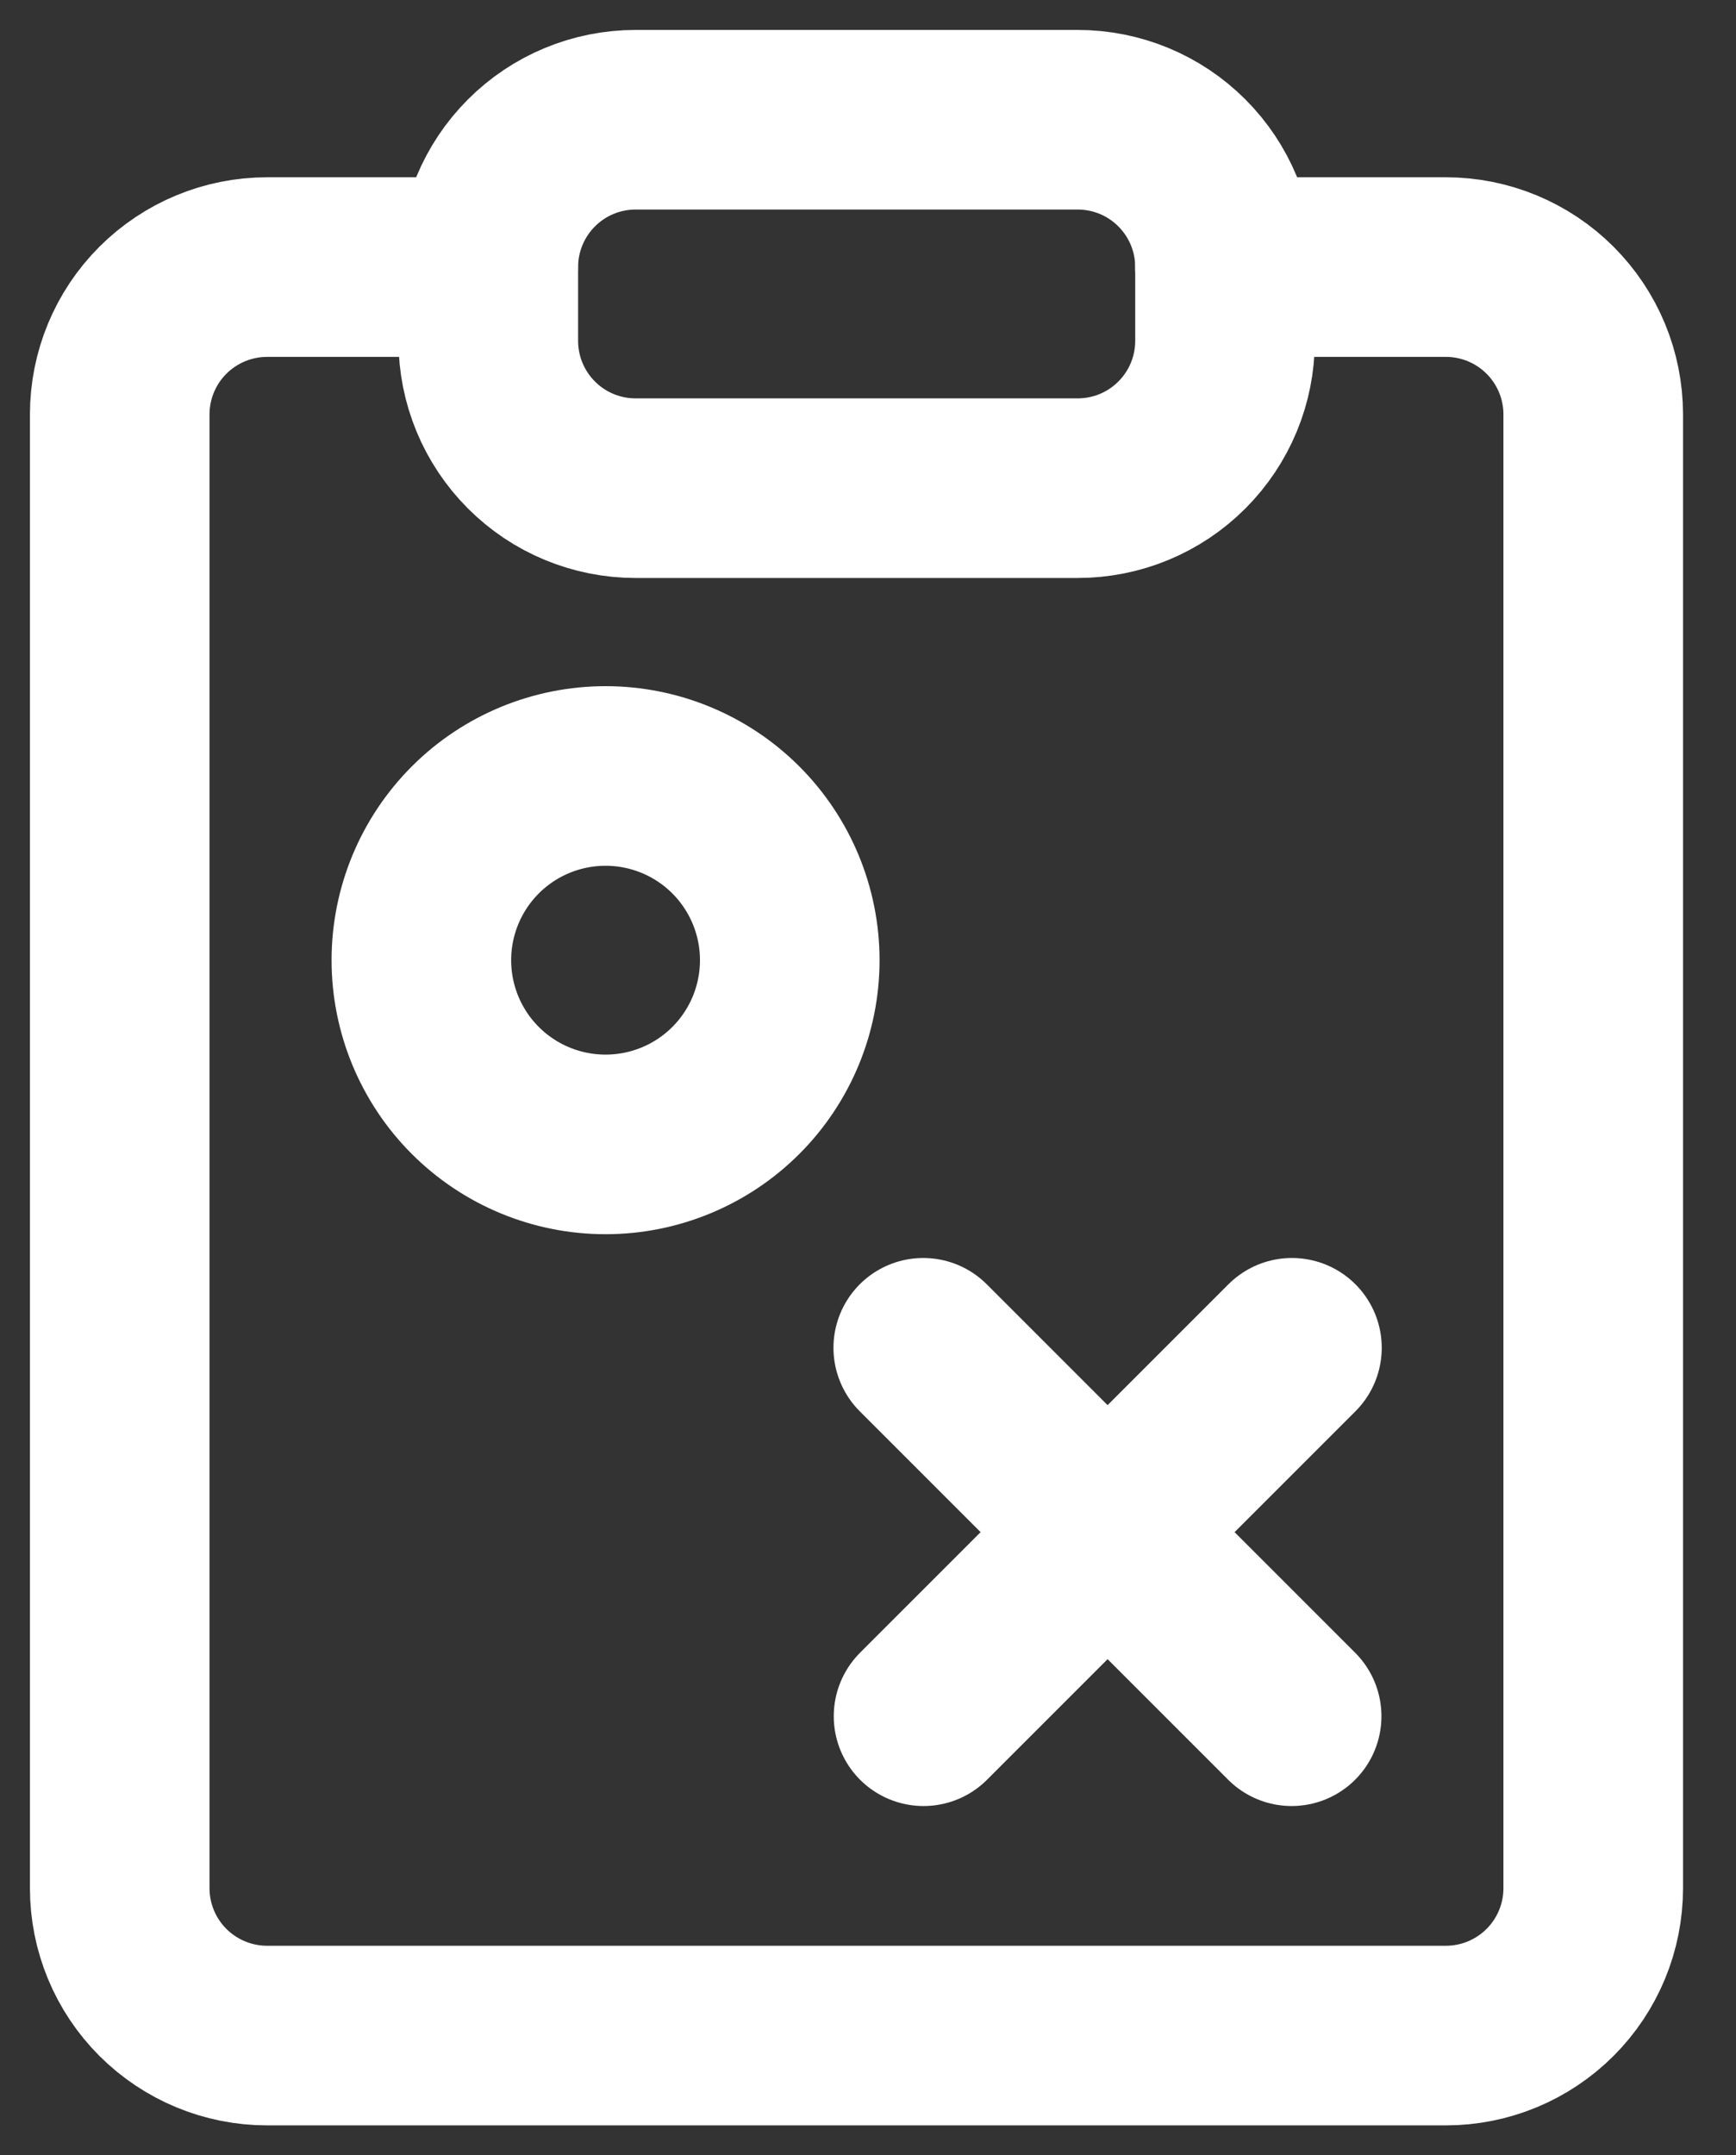
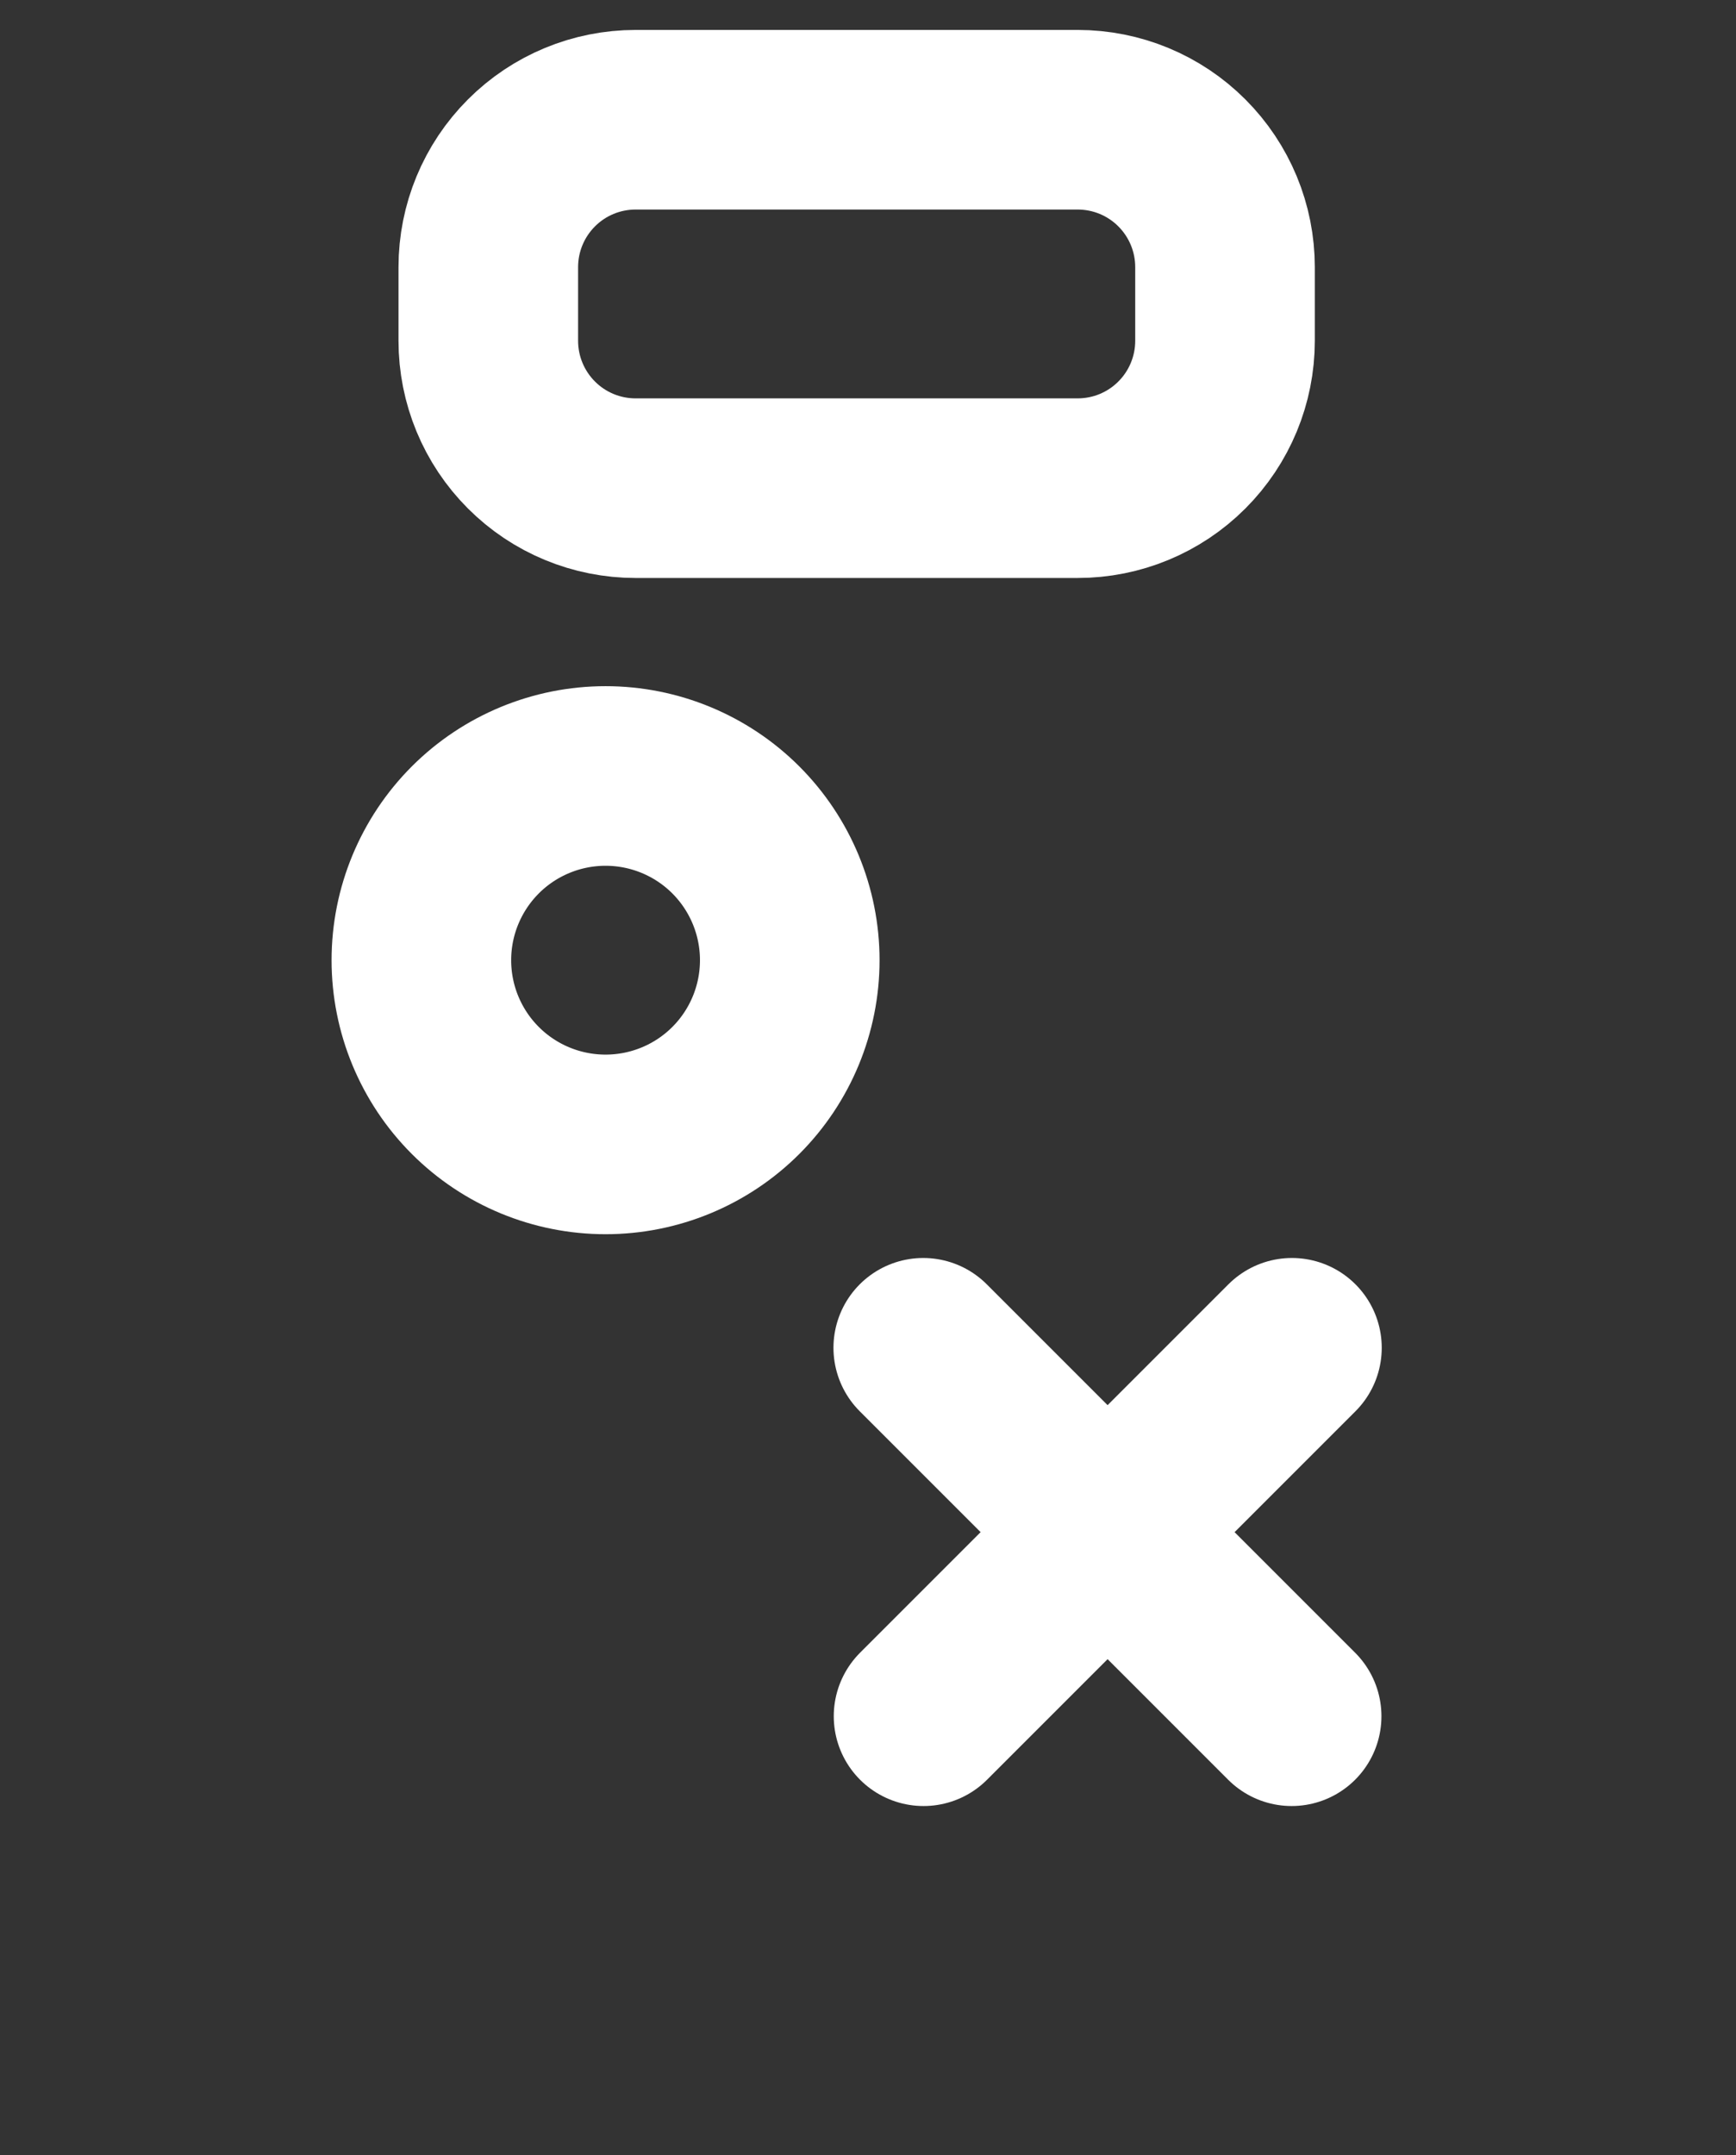
<svg xmlns="http://www.w3.org/2000/svg" width="29" height="36" viewBox="0 0 29 36" fill="none">
  <rect x="0" y="0" width="29" height="36" fill="#333333" stroke="none" />
-   <path d="M20.462 4.461H24.154C24.807 4.461 25.433 4.721 25.894 5.182C26.356 5.644 26.615 6.27 26.615 6.923V31.538C26.615 32.191 26.356 32.817 25.894 33.279C25.433 33.74 24.807 34 24.154 34H4.462C3.809 34 3.183 33.74 2.721 33.279C2.259 32.817 2 32.191 2 31.538V6.923C2 6.27 2.259 5.644 2.721 5.182C3.183 4.721 3.809 4.461 4.462 4.461H8.154" stroke="white" stroke-width="3" stroke-linecap="round" stroke-linejoin="round" />
  <path d="M15.423 22.512L21.577 28.666M21.582 22.512L15.428 28.666M18.003 2H10.618C9.965 2 9.339 2.259 8.878 2.721C8.416 3.183 8.157 3.809 8.157 4.462V5.692C8.157 6.345 8.416 6.971 8.878 7.433C9.339 7.895 9.965 8.154 10.618 8.154H18.003C18.656 8.154 19.282 7.895 19.743 7.433C20.205 6.971 20.464 6.345 20.464 5.692V4.462C20.464 3.809 20.205 3.183 19.743 2.721C19.282 2.259 18.656 2 18.003 2ZM7.039 16.038C7.039 16.854 7.363 17.637 7.94 18.214C8.517 18.791 9.3 19.115 10.116 19.115C10.932 19.115 11.715 18.791 12.292 18.214C12.869 17.637 13.193 16.854 13.193 16.038C13.193 15.222 12.869 14.44 12.292 13.862C11.715 13.285 10.932 12.961 10.116 12.961C9.3 12.961 8.517 13.285 7.94 13.862C7.363 14.44 7.039 15.222 7.039 16.038Z" stroke="white" stroke-width="3" stroke-linecap="round" stroke-linejoin="round" />
</svg>